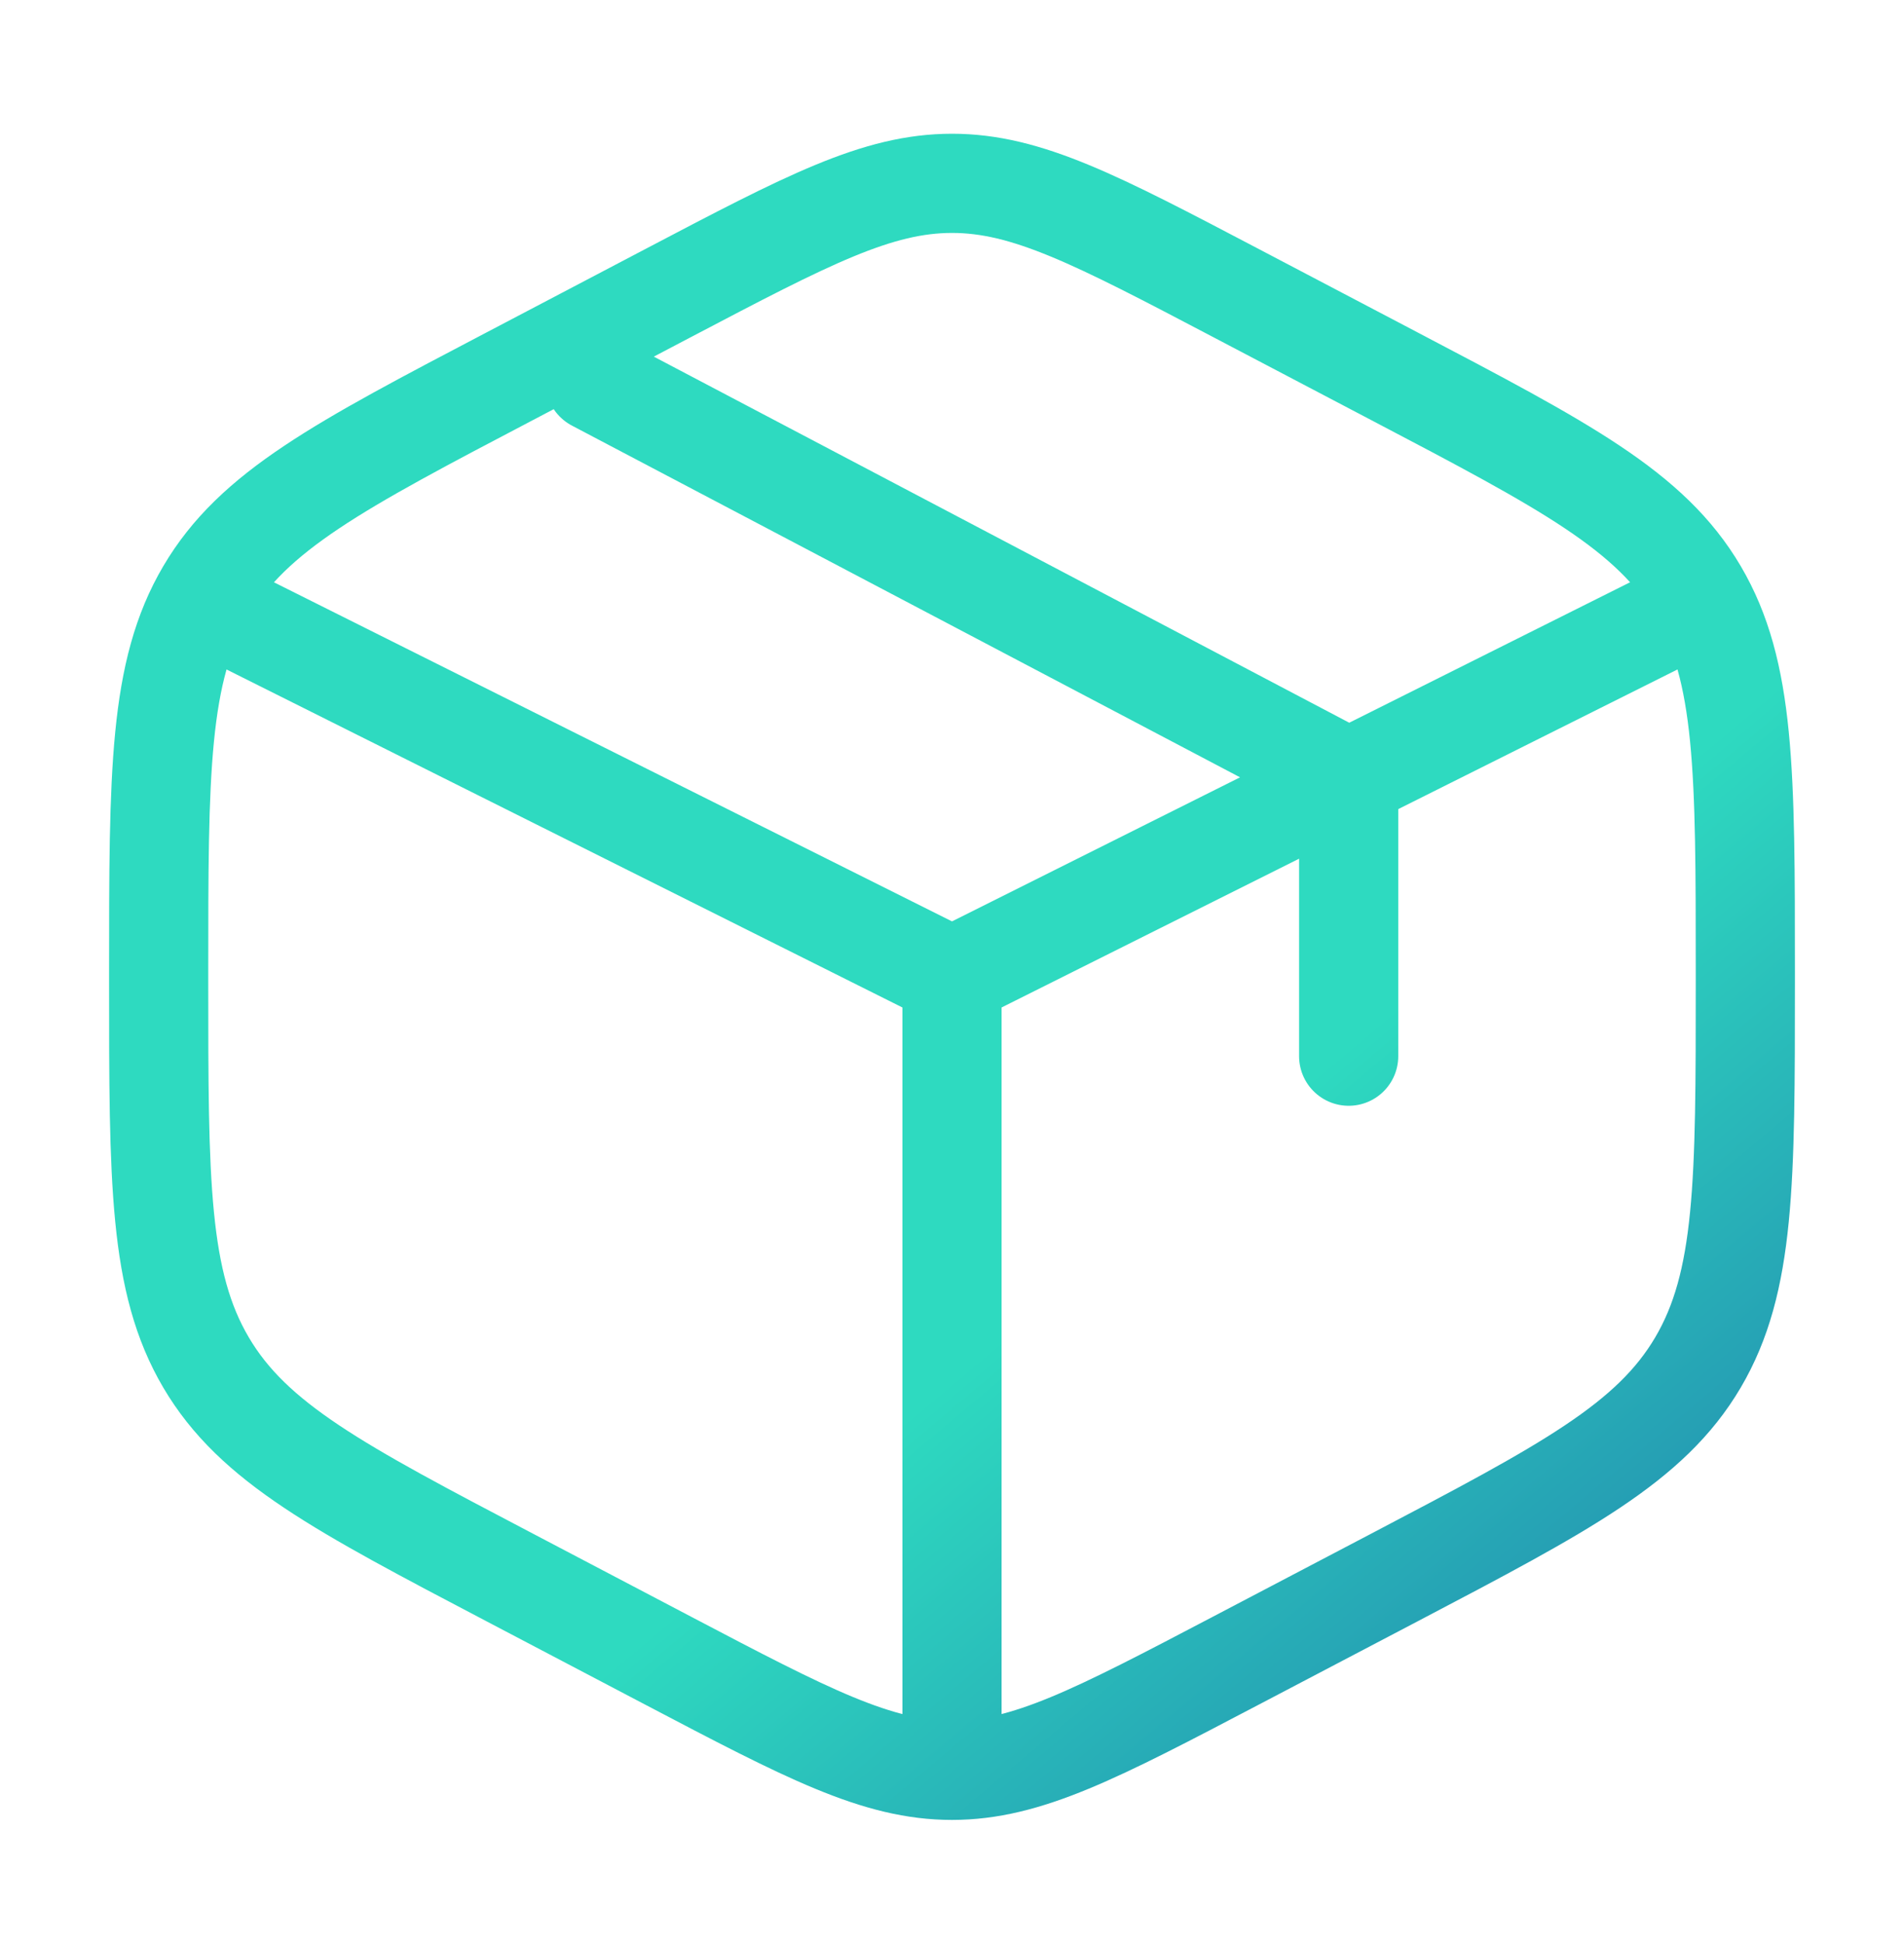
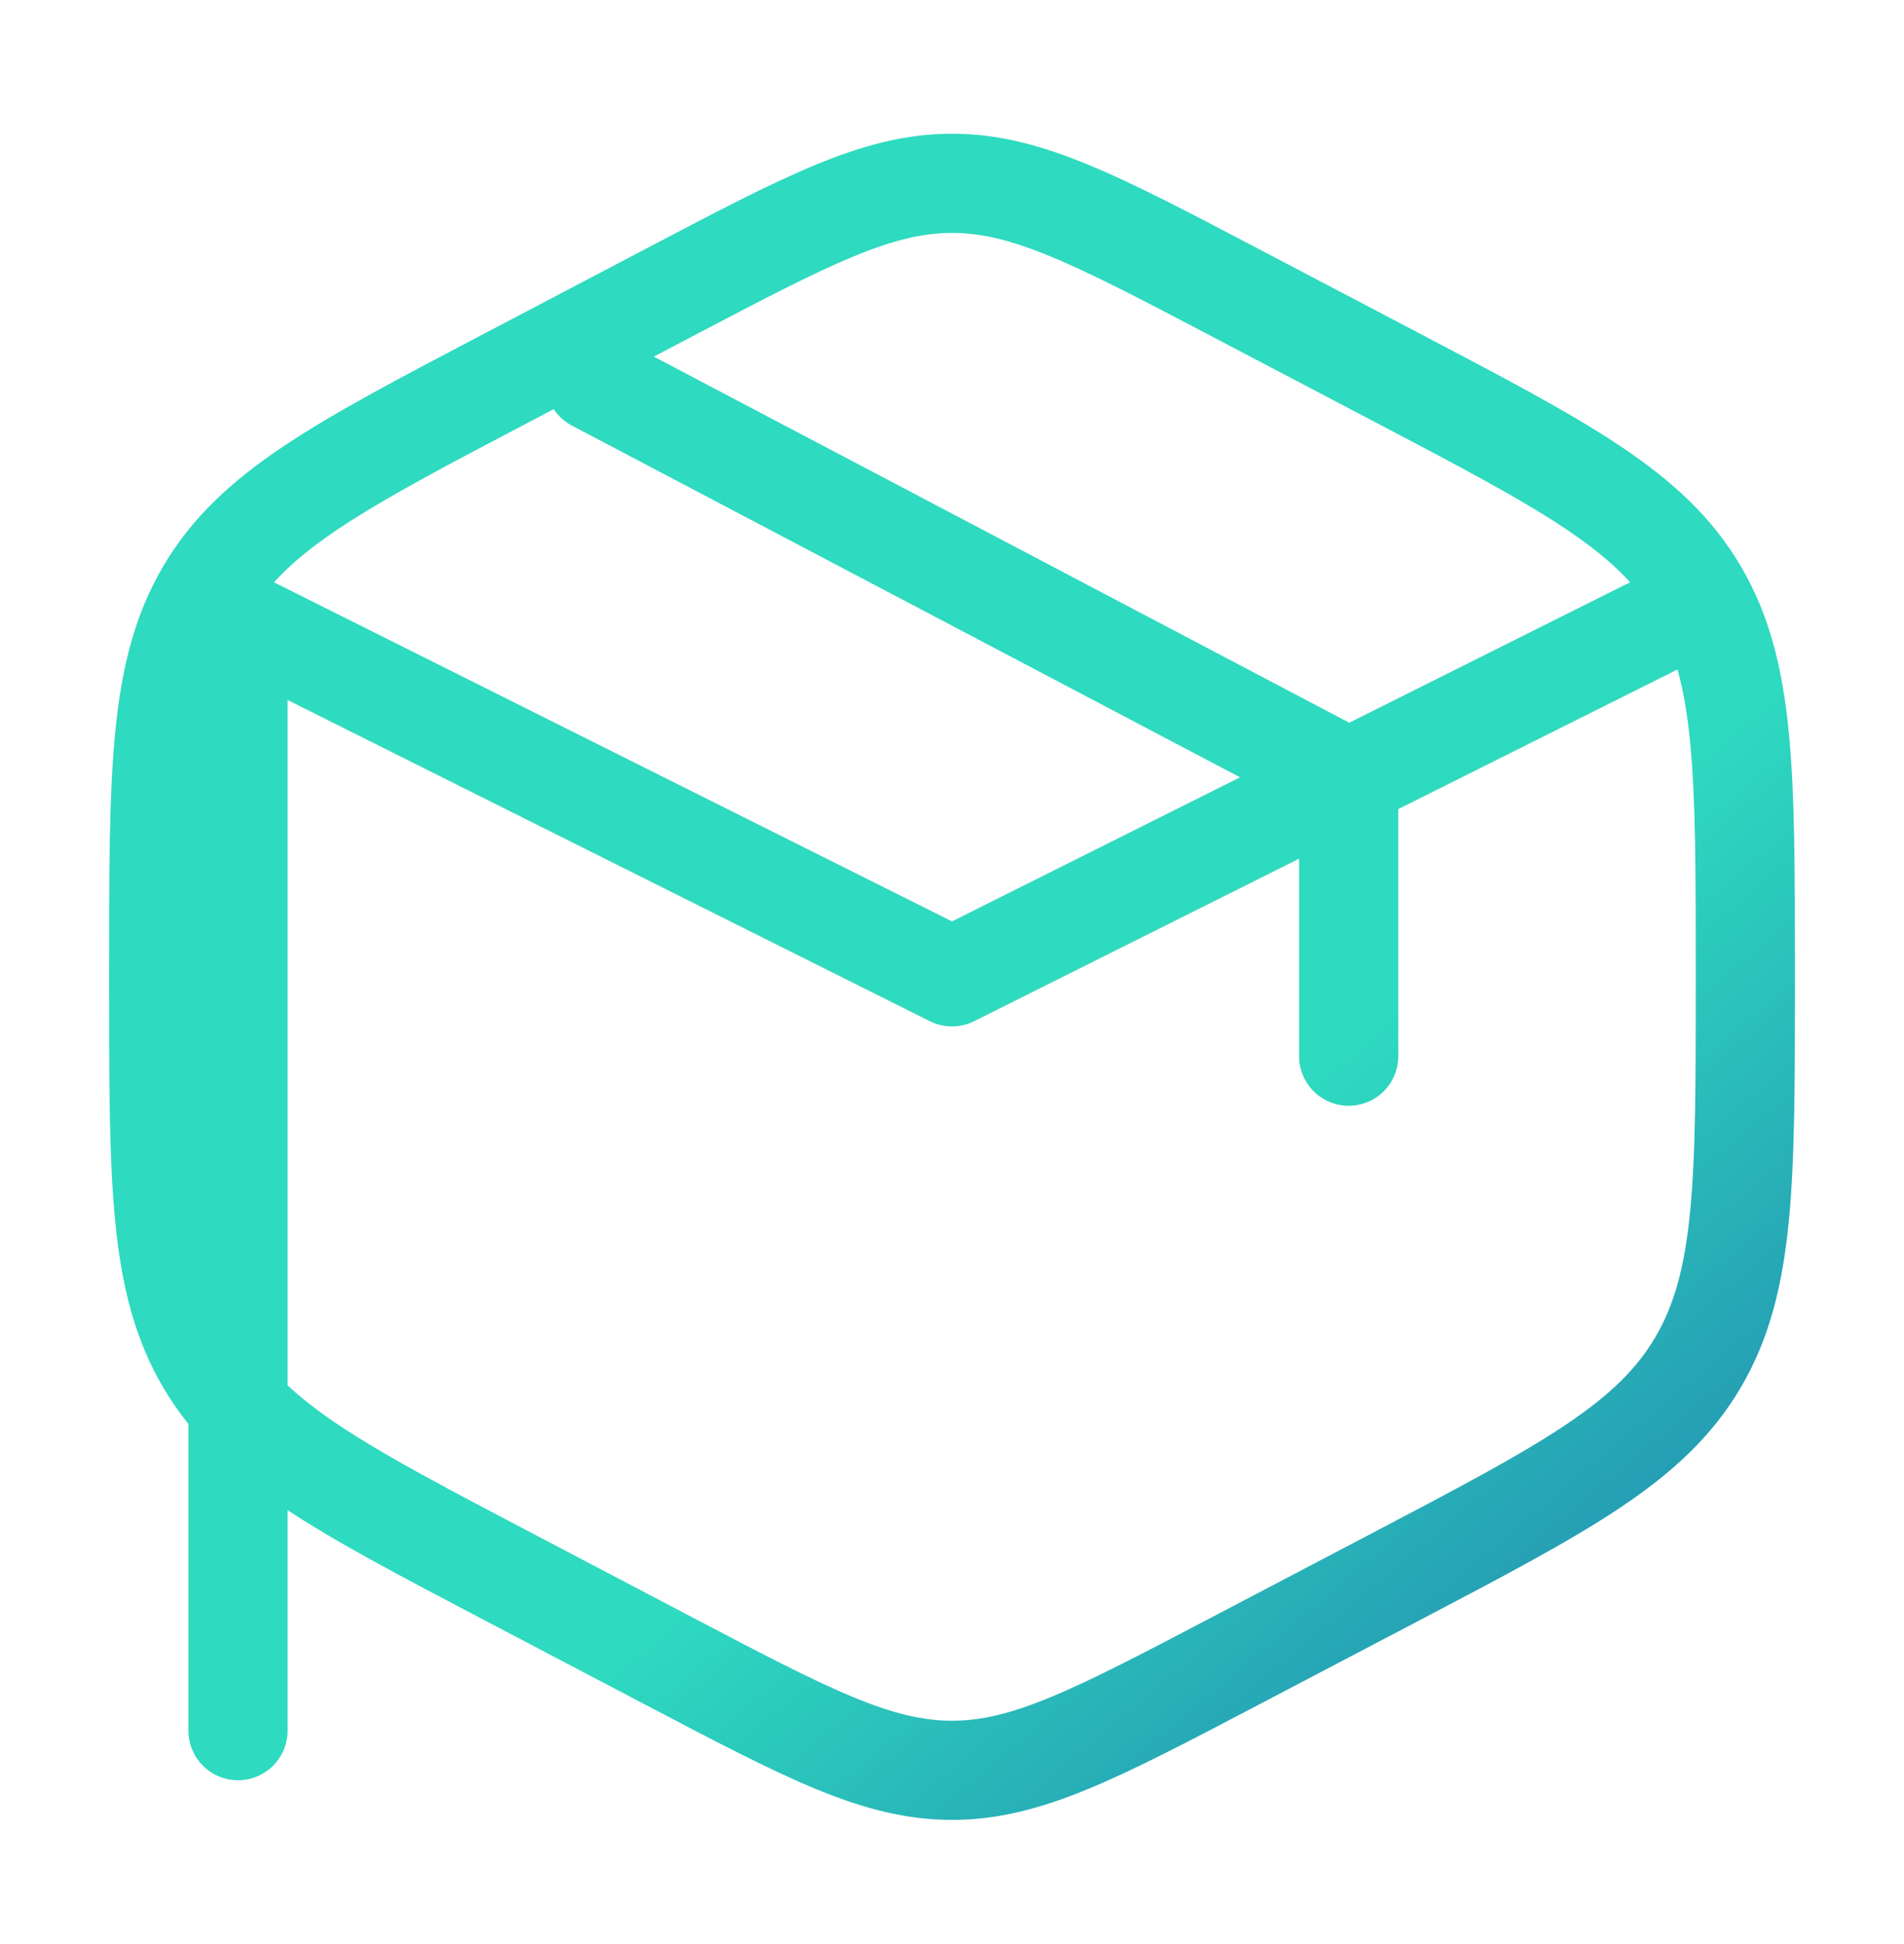
<svg xmlns="http://www.w3.org/2000/svg" width="48" height="49" viewBox="0 0 48 49" fill="none">
-   <path d="M42 15.621L34 19.621M34 19.621L33 20.121L24 24.621M34 19.621V26.621M34 19.621L15 9.621M24 24.621L6 15.621M24 24.621V43.621M31.156 7.385L35.156 9.485C39.458 11.743 41.61 12.871 42.806 14.901C44 16.929 44 19.455 44 24.505V24.739C44 29.787 44 32.313 42.806 34.341C41.61 36.371 39.458 37.501 35.156 39.759L31.156 41.857C27.644 43.699 25.888 44.621 24 44.621C22.112 44.621 20.356 43.701 16.844 41.857L12.844 39.757C8.542 37.499 6.39 36.371 5.194 34.341C4 32.313 4 29.787 4 24.741V24.507C4 19.457 4 16.931 5.194 14.903C6.39 12.873 8.542 11.743 12.844 9.487L16.844 7.387C20.356 5.543 22.112 4.621 24 4.621C25.888 4.621 27.644 5.541 31.156 7.385Z" stroke="url(#paint0_linear_2017_4355)" stroke-width="2.5" stroke-linecap="round" />
+   <path d="M42 15.621L34 19.621M34 19.621L33 20.121L24 24.621M34 19.621V26.621M34 19.621L15 9.621M24 24.621L6 15.621V43.621M31.156 7.385L35.156 9.485C39.458 11.743 41.61 12.871 42.806 14.901C44 16.929 44 19.455 44 24.505V24.739C44 29.787 44 32.313 42.806 34.341C41.61 36.371 39.458 37.501 35.156 39.759L31.156 41.857C27.644 43.699 25.888 44.621 24 44.621C22.112 44.621 20.356 43.701 16.844 41.857L12.844 39.757C8.542 37.499 6.39 36.371 5.194 34.341C4 32.313 4 29.787 4 24.741V24.507C4 19.457 4 16.931 5.194 14.903C6.39 12.873 8.542 11.743 12.844 9.487L16.844 7.387C20.356 5.543 22.112 4.621 24 4.621C25.888 4.621 27.644 5.541 31.156 7.385Z" stroke="url(#paint0_linear_2017_4355)" stroke-width="2.5" stroke-linecap="round" />
  <defs>
    <linearGradient id="paint0_linear_2017_4355" x1="36.081" y1="24.621" x2="57.846" y2="50.513" gradientUnits="userSpaceOnUse">
      <stop stop-color="#2EDAC0" />
      <stop offset="1" stop-color="#1844A1" />
    </linearGradient>
  </defs>
</svg>